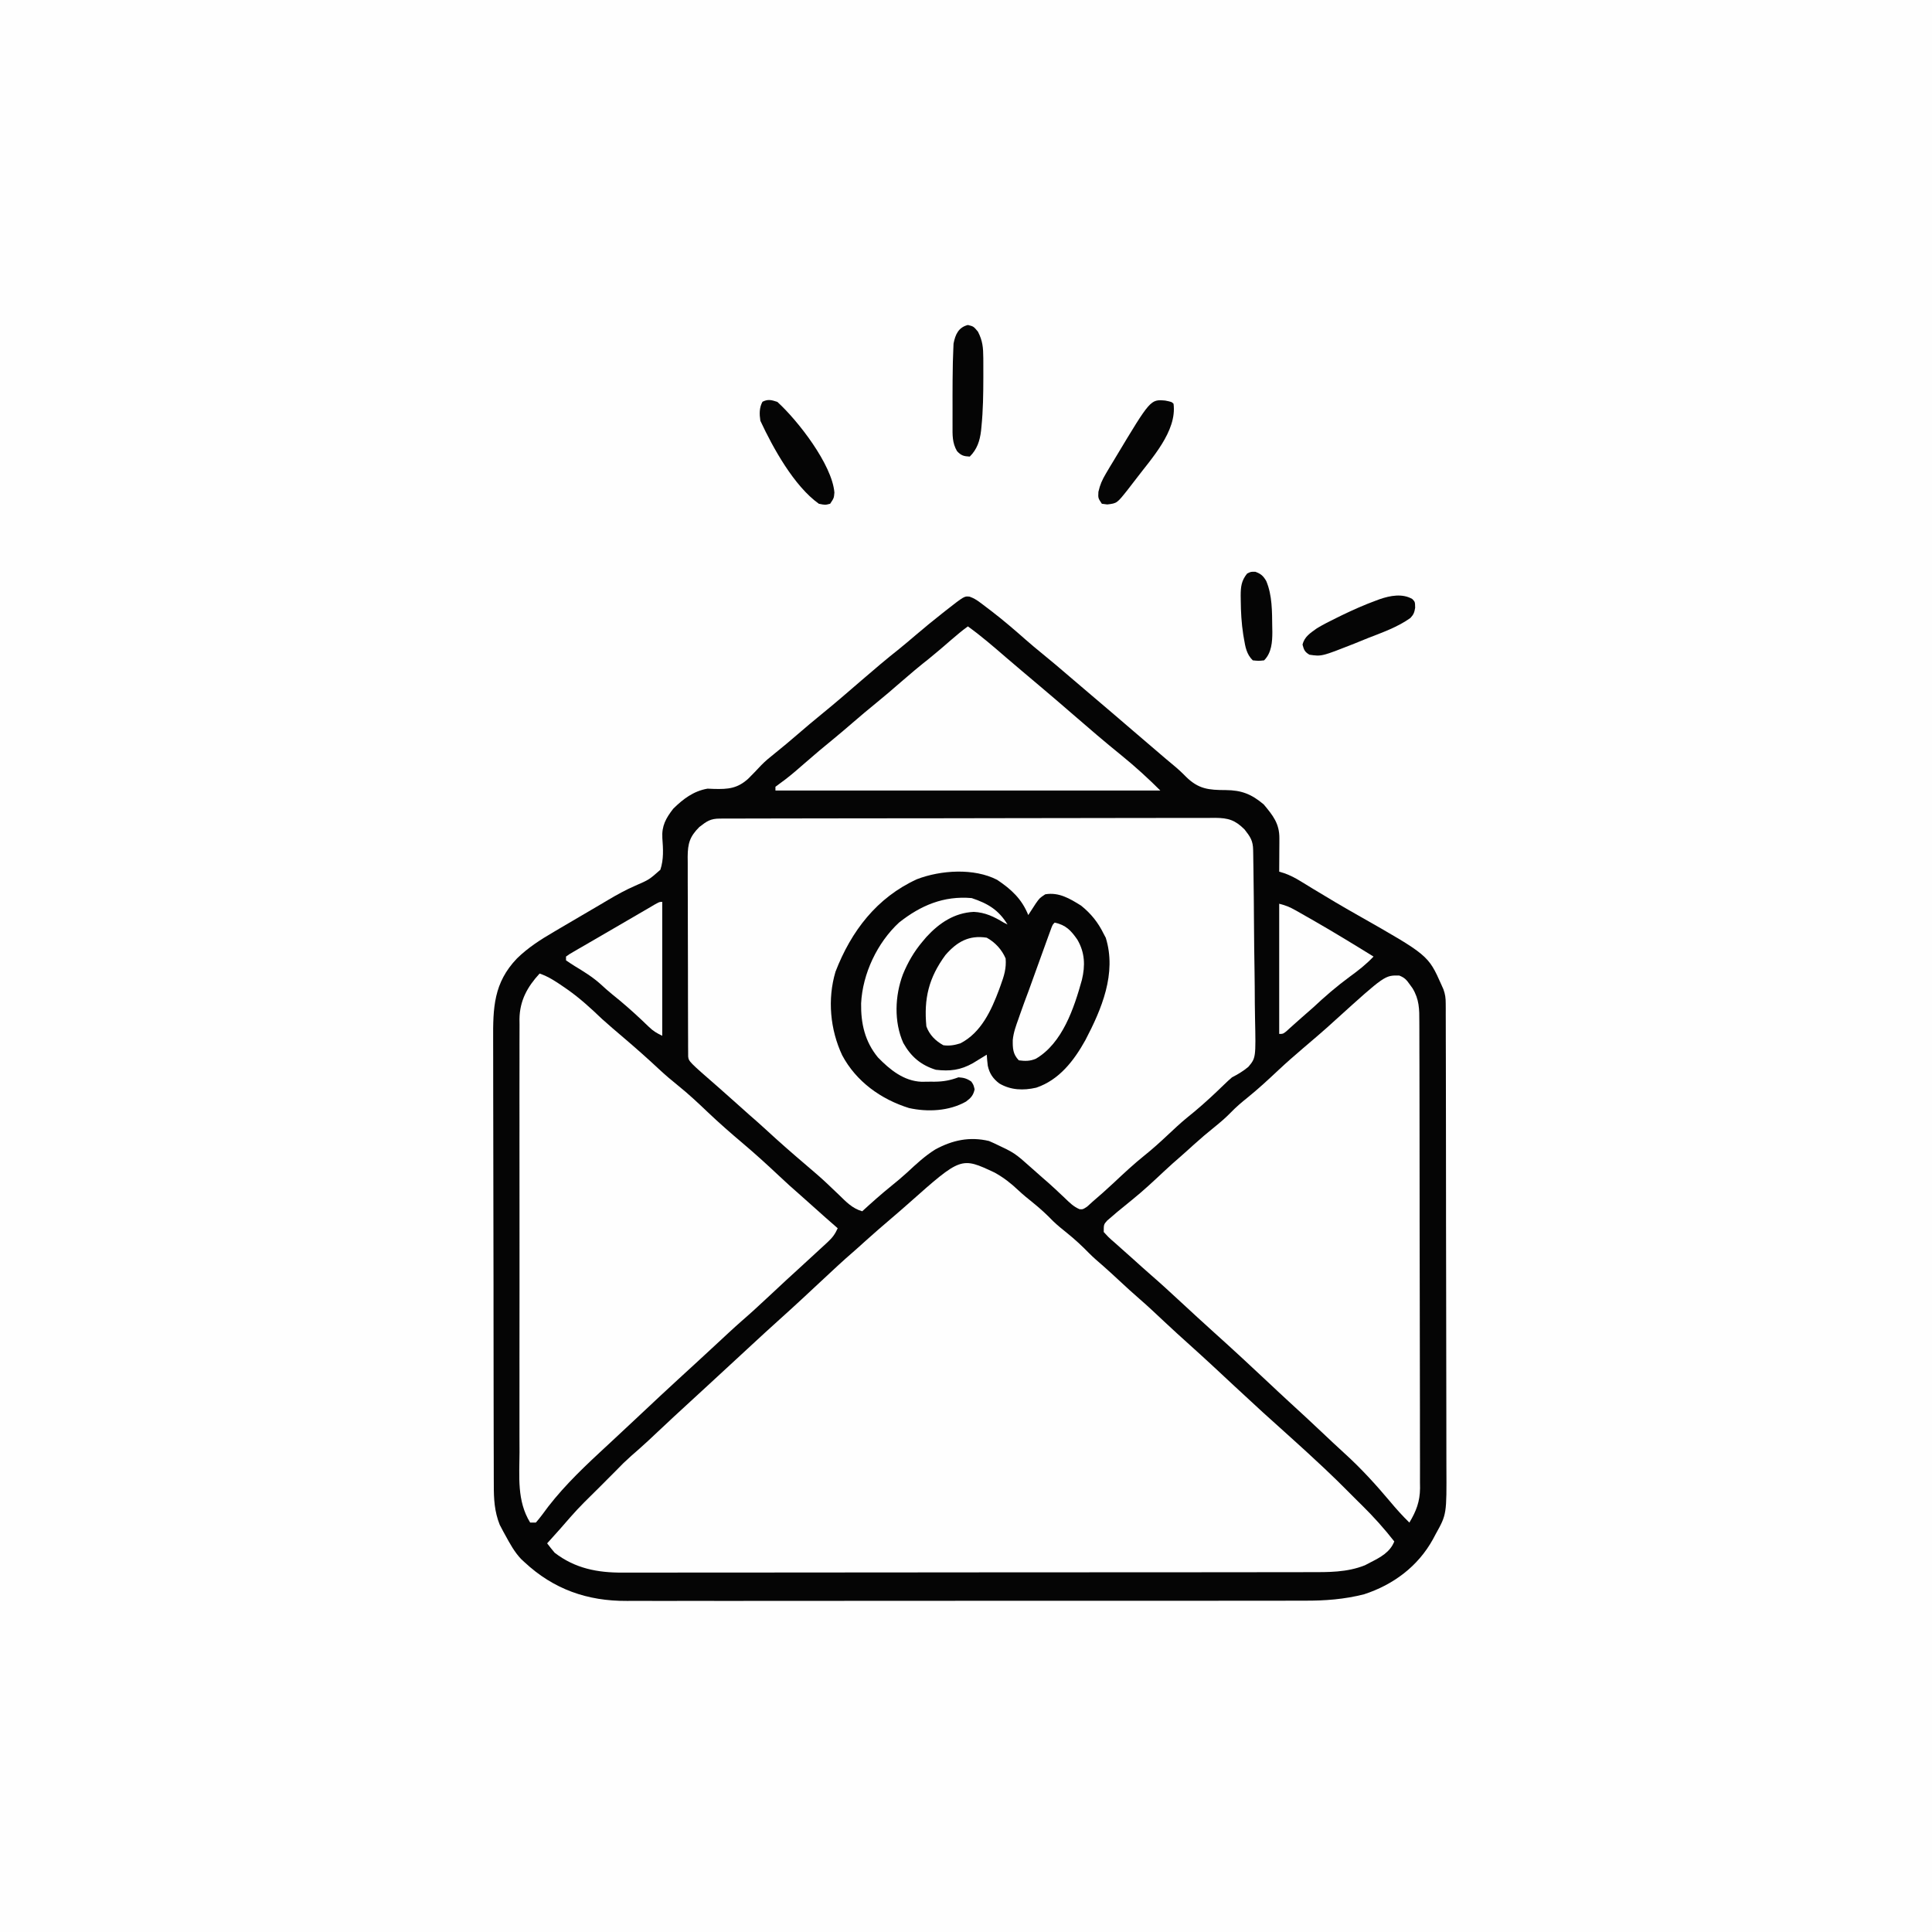
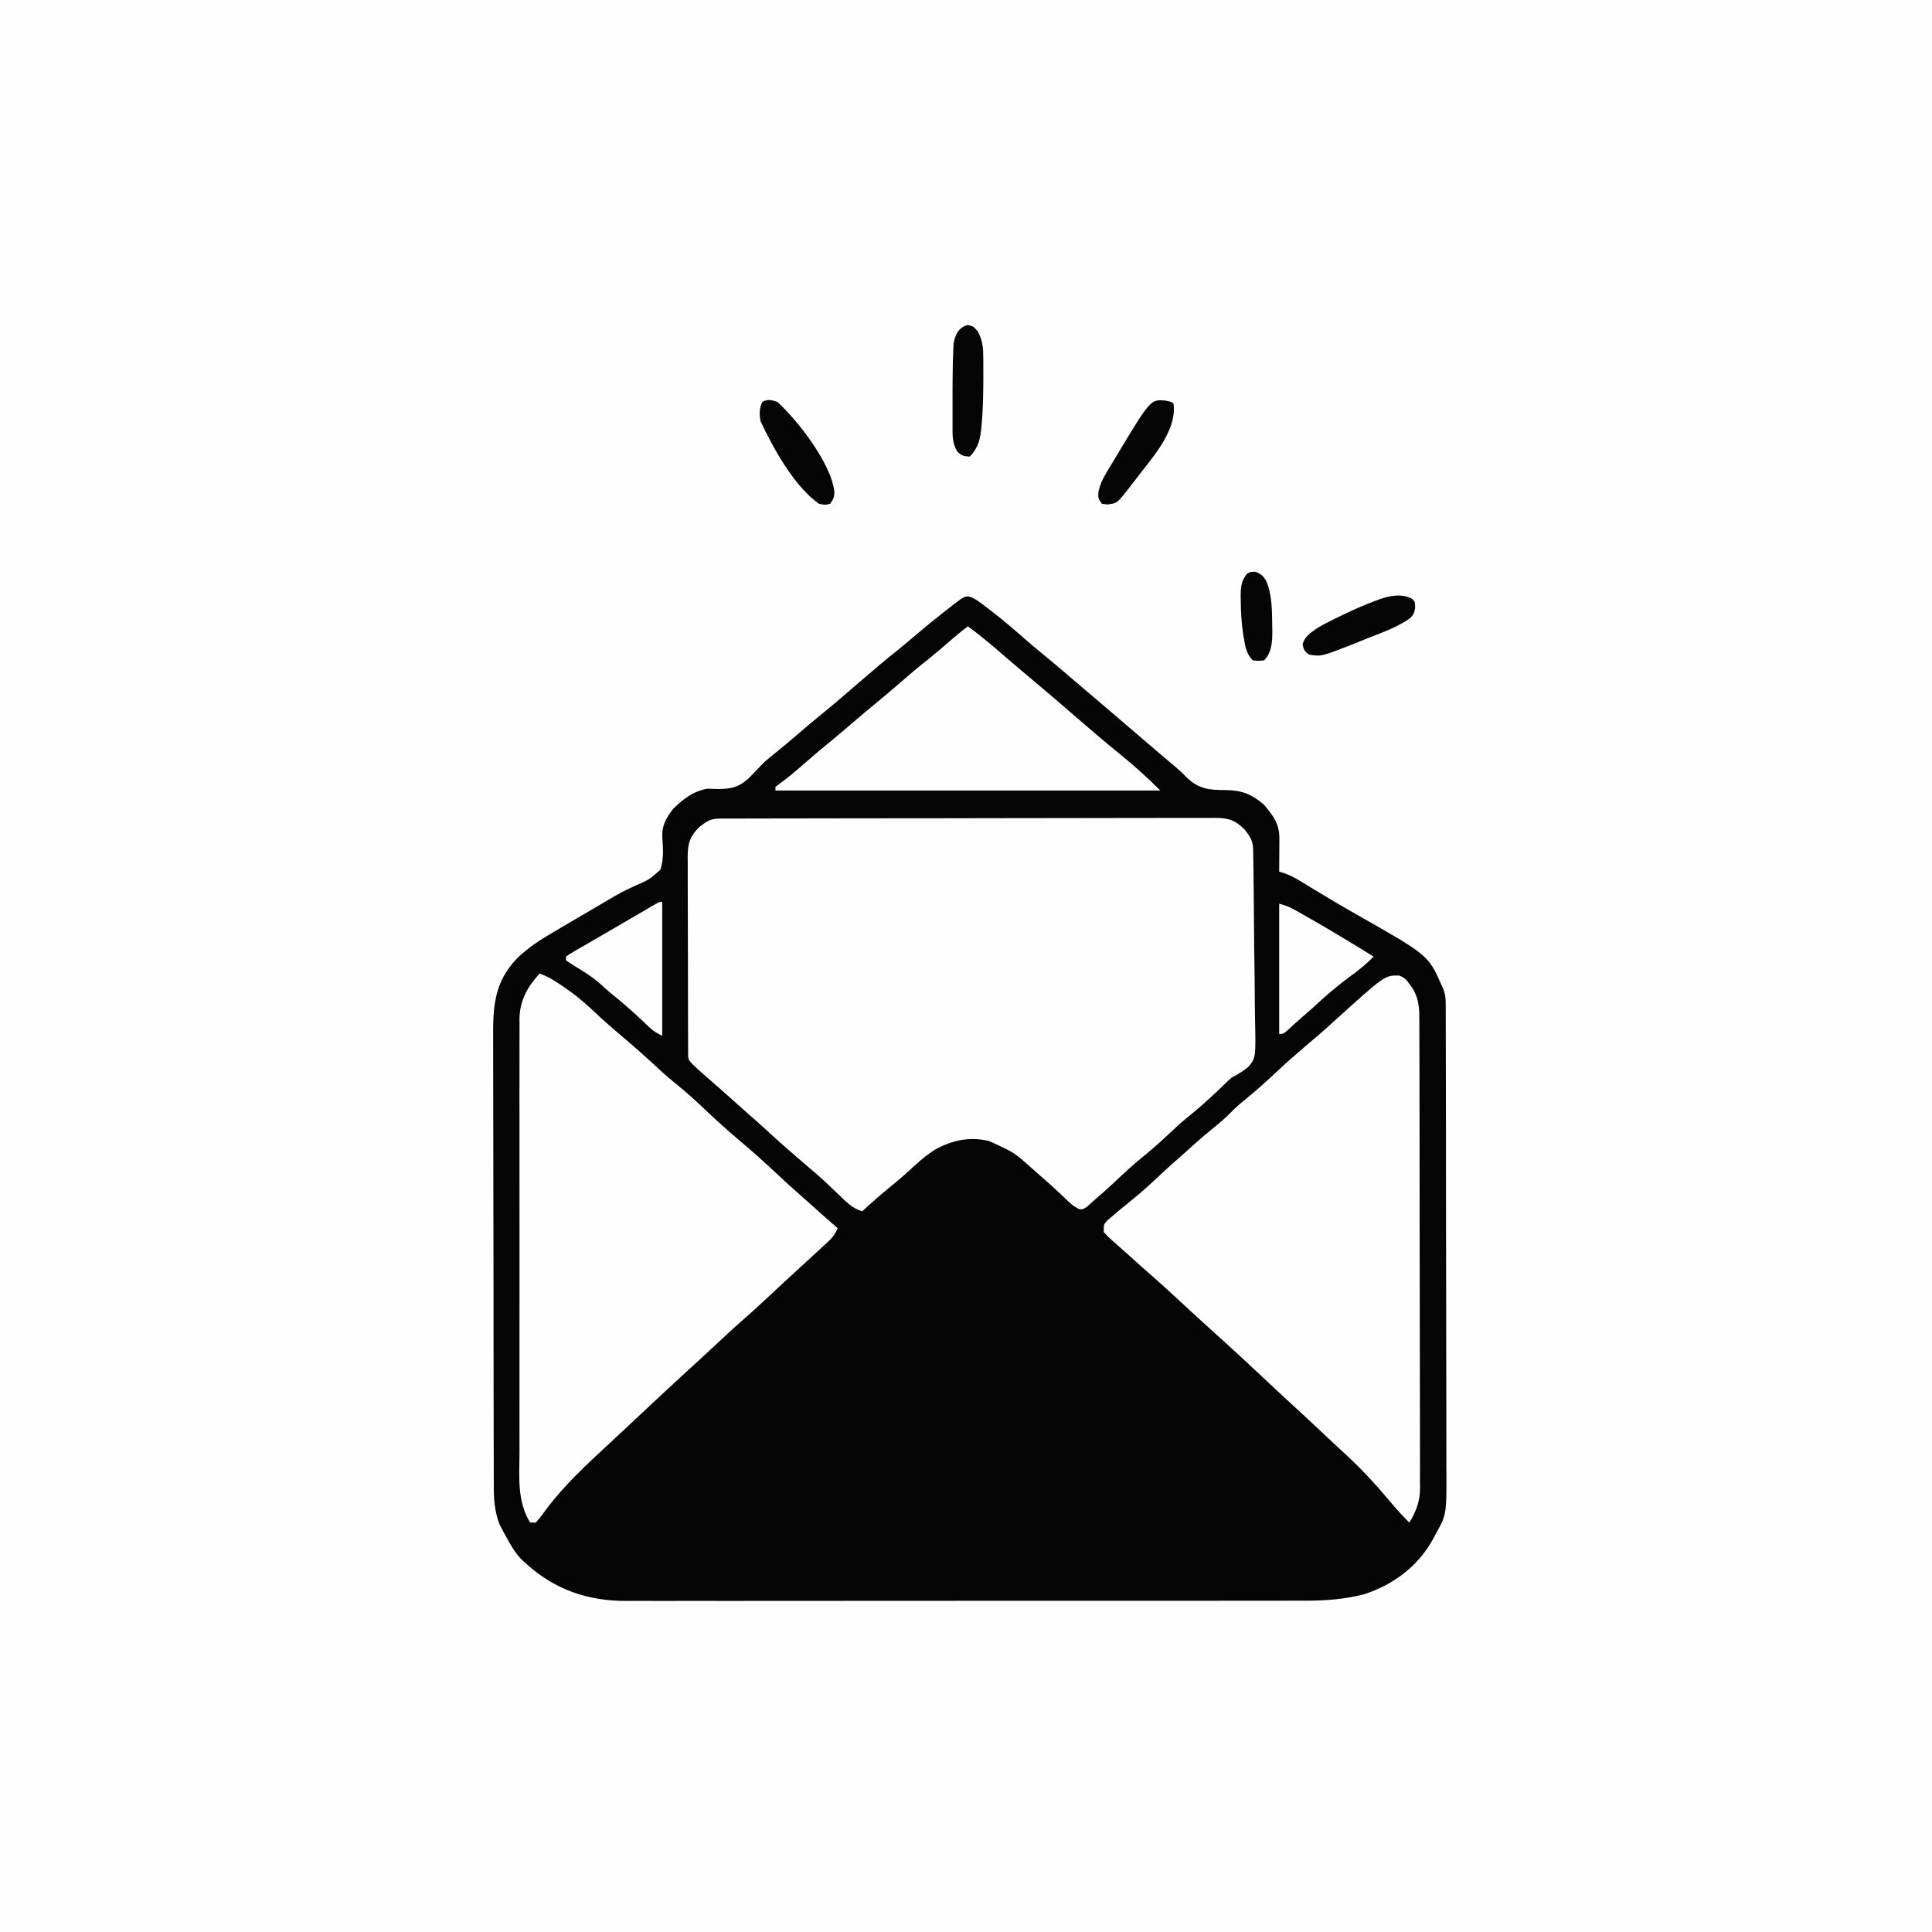
<svg xmlns="http://www.w3.org/2000/svg" version="1.1" width="1024" height="1024">
  <rect width="100%" height="100%" fill="#808080" stroke="none" />
  <path d="M0 0 C337.92 0 675.84 0 1024 0 C1024 337.92 1024 675.84 1024 1024 C686.08 1024 348.16 1024 0 1024 C0 686.08 0 348.16 0 0 Z " fill="#FEFEFE" transform="translate(0,0)" />
  <path d="M0 0 C2.115 0.773 3.597 1.662 5.396 3.009 C6.028 3.48 6.66 3.951 7.311 4.437 C8.318 5.207 8.318 5.207 9.345 5.993 C10.048 6.525 10.751 7.057 11.475 7.605 C17.729 12.398 23.671 17.511 29.58 22.719 C32.53 25.319 35.539 27.83 38.595 30.305 C43.37 34.175 48.043 38.152 52.701 42.161 C56.629 45.541 60.572 48.901 64.533 52.243 C71.992 58.542 79.397 64.903 86.803 71.263 C92 75.726 97.2 80.185 102.416 84.626 C103.237 85.326 103.237 85.326 104.076 86.04 C105.167 86.962 106.263 87.878 107.365 88.788 C109.921 90.902 112.279 92.999 114.587 95.395 C121.328 102.041 126.695 102.466 135.744 102.504 C144.151 102.569 149.419 104.691 155.845 110.118 C160.716 115.962 164.174 120.195 164.13 128.067 C164.127 129.095 164.124 130.123 164.121 131.182 C164.112 132.254 164.104 133.326 164.095 134.43 C164.091 135.514 164.086 136.597 164.082 137.714 C164.07 140.39 164.053 143.066 164.033 145.743 C164.913 146.01 165.793 146.277 166.7 146.552 C169.895 147.694 172.466 149.028 175.349 150.798 C176.85 151.711 176.85 151.711 178.382 152.642 C179.442 153.294 180.503 153.946 181.595 154.618 C189.636 159.509 197.707 164.311 205.908 168.93 C243.035 190.027 243.035 190.027 250.033 205.743 C250.377 206.511 250.721 207.28 251.075 208.072 C252.047 210.783 252.286 212.723 252.293 215.585 C252.303 217.015 252.303 217.015 252.314 218.473 C252.312 219.512 252.309 220.551 252.307 221.621 C252.312 222.731 252.317 223.841 252.323 224.984 C252.338 228.711 252.338 232.438 252.339 236.165 C252.347 238.834 252.355 241.503 252.364 244.173 C252.387 251.431 252.395 258.69 252.4 265.948 C252.403 270.485 252.41 275.021 252.417 279.557 C252.437 292.126 252.453 304.695 252.456 317.264 C252.456 318.069 252.456 318.873 252.457 319.701 C252.457 321.332 252.457 322.962 252.458 324.592 C252.458 325.401 252.458 326.21 252.458 327.044 C252.459 328.259 252.459 328.259 252.459 329.499 C252.462 342.614 252.489 355.729 252.527 368.843 C252.565 382.321 252.584 395.799 252.584 409.277 C252.585 416.839 252.593 424.401 252.622 431.963 C252.647 438.405 252.654 444.847 252.639 451.289 C252.632 454.572 252.636 457.854 252.656 461.137 C252.801 486.377 252.801 486.377 247.033 496.743 C246.536 497.676 246.038 498.61 245.526 499.572 C237.624 513.911 224.565 523.686 209.033 528.743 C198.496 531.425 188.372 532.177 177.524 532.131 C175.913 532.135 174.302 532.14 172.691 532.147 C168.307 532.161 163.924 532.157 159.54 532.15 C154.795 532.145 150.051 532.158 145.307 532.168 C136.029 532.185 126.752 532.186 117.474 532.181 C109.93 532.177 102.387 532.178 94.843 532.183 C93.229 532.184 93.229 532.184 91.582 532.186 C89.396 532.187 87.209 532.189 85.023 532.19 C64.549 532.204 44.076 532.198 23.602 532.187 C4.893 532.177 -13.817 532.19 -32.526 532.214 C-51.765 532.238 -71.004 532.248 -90.243 532.241 C-101.033 532.238 -111.823 532.24 -122.613 532.258 C-131.797 532.272 -140.98 532.273 -150.164 532.255 C-154.844 532.247 -159.524 532.245 -164.205 532.26 C-168.498 532.274 -172.791 532.269 -177.084 532.25 C-178.628 532.246 -180.173 532.249 -181.717 532.259 C-202.586 532.391 -220.519 526.127 -235.967 511.743 C-236.824 510.95 -236.824 510.95 -237.698 510.141 C-241.309 506.365 -243.727 501.86 -246.217 497.305 C-246.73 496.374 -246.73 496.374 -247.253 495.424 C-247.738 494.501 -247.738 494.501 -248.233 493.559 C-248.519 493.017 -248.806 492.475 -249.101 491.917 C-251.926 484.826 -252.259 478.189 -252.241 470.649 C-252.247 469.553 -252.252 468.456 -252.257 467.326 C-252.272 463.661 -252.273 459.996 -252.274 456.332 C-252.281 453.7 -252.29 451.068 -252.299 448.436 C-252.322 441.293 -252.33 434.151 -252.335 427.008 C-252.338 422.543 -252.345 418.079 -252.352 413.614 C-252.371 401.239 -252.388 388.863 -252.391 376.488 C-252.391 375.697 -252.391 374.906 -252.391 374.091 C-252.392 372.488 -252.392 370.884 -252.392 369.281 C-252.392 368.485 -252.393 367.689 -252.393 366.869 C-252.393 365.674 -252.393 365.674 -252.393 364.455 C-252.397 351.546 -252.424 338.638 -252.461 325.73 C-252.499 312.459 -252.519 299.188 -252.519 285.916 C-252.52 278.473 -252.528 271.029 -252.557 263.585 C-252.582 257.246 -252.589 250.908 -252.574 244.569 C-252.567 241.339 -252.57 238.11 -252.59 234.88 C-252.689 217.879 -252.336 204.654 -239.967 191.743 C-234.069 185.989 -227.561 181.82 -220.467 177.68 C-219.377 177.036 -218.287 176.391 -217.164 175.726 C-213.771 173.723 -210.37 171.731 -206.967 169.743 C-204.866 168.51 -202.764 167.277 -200.663 166.044 C-199.653 165.454 -198.643 164.864 -197.602 164.257 C-195.603 163.085 -193.608 161.905 -191.619 160.715 C-186.925 157.93 -182.285 155.374 -177.276 153.196 C-169.903 149.987 -169.903 149.987 -163.967 144.743 C-162.128 139.212 -162.483 133.685 -162.909 127.95 C-163.301 121.446 -161.016 117.377 -157.108 112.352 C-151.856 107.187 -146.38 103.03 -138.967 101.743 C-137.846 101.789 -136.724 101.836 -135.569 101.884 C-128.046 102.09 -123.12 101.665 -117.402 96.482 C-115.067 94.158 -112.789 91.787 -110.543 89.376 C-108.345 87.098 -105.946 85.145 -103.467 83.18 C-99.226 79.781 -95.081 76.293 -90.967 72.743 C-86.843 69.188 -82.695 65.675 -78.467 62.243 C-71.233 56.364 -64.196 50.256 -57.14 44.165 C-50.681 38.592 -44.207 33.077 -37.51 27.79 C-34.531 25.392 -31.624 22.914 -28.717 20.43 C-24.06 16.462 -19.336 12.592 -14.53 8.805 C-13.963 8.357 -13.396 7.909 -12.812 7.447 C-2.824 -0.369 -2.824 -0.369 0 0 Z " fill="#050505" transform="translate(513.967,316.257)" />
-   <path d="M0 0 C4.723 2.619 8.623 5.647 12.527 9.359 C15.064 11.736 17.724 13.891 20.438 16.062 C24.181 19.096 27.604 22.226 30.941 25.691 C33.261 27.933 35.735 29.919 38.25 31.938 C42.414 35.288 46.214 38.789 49.938 42.617 C52.342 45.032 54.898 47.232 57.48 49.453 C60.475 52.082 63.392 54.789 66.312 57.5 C69.732 60.672 73.151 63.833 76.688 66.875 C81.304 70.866 85.725 75.067 90.177 79.239 C94.531 83.316 98.93 87.335 103.375 91.312 C111.424 98.536 119.334 105.91 127.234 113.296 C137.078 122.494 147.032 131.572 157.094 140.531 C162.461 145.326 167.745 150.208 173 155.125 C173.665 155.746 174.331 156.368 175.016 157.008 C179.367 161.091 183.616 165.26 187.812 169.5 C188.617 170.304 189.421 171.109 190.25 171.938 C191.096 172.783 191.941 173.629 192.812 174.5 C193.42 175.096 194.027 175.691 194.652 176.305 C200.794 182.364 206.499 188.699 211.812 195.5 C209.552 201.254 204.415 203.927 199.125 206.625 C197.696 207.371 197.696 207.371 196.238 208.133 C186.681 211.947 176.871 211.79 166.733 211.767 C165.108 211.771 163.482 211.776 161.857 211.781 C157.411 211.793 152.964 211.793 148.518 211.791 C143.715 211.79 138.912 211.801 134.109 211.811 C124.706 211.827 115.304 211.833 105.902 211.834 C98.259 211.835 90.615 211.839 82.971 211.846 C61.288 211.863 39.605 211.872 17.922 211.871 C16.17 211.871 16.17 211.871 14.382 211.871 C13.213 211.871 12.043 211.87 10.838 211.87 C-8.119 211.87 -27.077 211.889 -46.034 211.917 C-65.512 211.946 -84.989 211.959 -104.466 211.958 C-115.397 211.957 -126.327 211.963 -137.257 211.984 C-146.562 212.002 -155.867 212.007 -165.172 211.993 C-169.916 211.987 -174.661 211.986 -179.406 212.004 C-183.755 212.019 -188.103 212.017 -192.452 211.999 C-194.02 211.996 -195.588 212 -197.155 212.011 C-210.461 212.099 -222.401 209.804 -233.188 201.5 C-234.568 199.872 -235.913 198.212 -237.188 196.5 C-236.619 195.871 -236.051 195.242 -235.465 194.594 C-231.914 190.658 -228.371 186.726 -224.938 182.688 C-220.147 177.177 -214.88 172.114 -209.689 166.985 C-206.778 164.105 -203.884 161.208 -201.012 158.289 C-199.954 157.218 -199.954 157.218 -198.875 156.125 C-198.178 155.416 -197.48 154.707 -196.762 153.977 C-194.015 151.334 -191.164 148.846 -188.286 146.347 C-184.93 143.393 -181.686 140.322 -178.438 137.25 C-172.699 131.848 -166.928 126.487 -161.109 121.172 C-157.981 118.311 -154.864 115.439 -151.75 112.562 C-151.21 112.063 -150.669 111.564 -150.113 111.05 C-149.018 110.039 -147.923 109.027 -146.829 108.016 C-143.577 105.012 -140.323 102.009 -137.069 99.007 C-134.322 96.471 -131.576 93.934 -128.832 91.395 C-123.976 86.901 -119.114 82.417 -114.188 78 C-106.139 70.781 -98.227 63.413 -90.335 56.023 C-85.304 51.312 -80.276 46.615 -75.051 42.117 C-72.858 40.214 -70.712 38.264 -68.562 36.312 C-64.013 32.208 -59.386 28.205 -54.719 24.235 C-51.566 21.55 -48.437 18.844 -45.344 16.09 C-17.785 -8.369 -17.785 -8.369 0 0 Z " fill="#FEFEFE" transform="translate(527.188,621.5)" />
  <path d="M0 0 C0.958 -0.004 1.916 -0.009 2.904 -0.014 C4.494 -0.013 4.494 -0.013 6.116 -0.013 C7.237 -0.017 8.357 -0.02 9.511 -0.024 C13.292 -0.035 17.072 -0.039 20.852 -0.043 C23.552 -0.049 26.252 -0.056 28.952 -0.063 C37.072 -0.082 45.193 -0.093 53.314 -0.101 C57.137 -0.106 60.959 -0.111 64.782 -0.116 C77.487 -0.133 90.191 -0.148 102.896 -0.155 C106.194 -0.157 109.492 -0.159 112.79 -0.161 C114.019 -0.162 114.019 -0.162 115.274 -0.162 C128.555 -0.171 141.836 -0.196 155.118 -0.229 C168.748 -0.262 182.378 -0.28 196.009 -0.283 C203.664 -0.285 211.319 -0.294 218.974 -0.319 C225.493 -0.341 232.012 -0.349 238.531 -0.339 C241.857 -0.335 245.183 -0.339 248.509 -0.356 C252.116 -0.374 255.721 -0.367 259.328 -0.354 C260.379 -0.364 261.43 -0.375 262.513 -0.387 C269.544 -0.324 273.07 0.753 278.12 5.767 C281.214 9.72 282.591 11.743 282.67 16.718 C282.687 17.684 282.705 18.65 282.722 19.645 C282.736 20.708 282.75 21.771 282.764 22.867 C282.791 24.543 282.791 24.543 282.818 26.252 C282.972 36.57 283.061 46.888 283.128 57.206 C283.178 64.828 283.264 72.448 283.397 80.069 C283.498 86.081 283.538 92.092 283.558 98.105 C283.576 100.657 283.613 103.209 283.669 105.761 C284.113 126.833 284.113 126.833 280.099 131.616 C277.316 133.909 274.673 135.495 271.476 137.134 C270.039 138.369 268.634 139.644 267.288 140.978 C266.659 141.579 266.029 142.181 265.38 142.801 C264.751 143.406 264.123 144.011 263.476 144.634 C258.238 149.615 252.908 154.326 247.249 158.83 C243.867 161.64 240.676 164.62 237.476 167.634 C233.417 171.456 229.333 175.149 224.976 178.634 C219.292 183.185 214.025 188.13 208.718 193.107 C205.05 196.545 201.298 199.87 197.476 203.134 C196.568 203.959 195.661 204.784 194.726 205.634 C192.476 207.134 192.476 207.134 190.695 207.048 C187.454 205.713 185.214 203.405 182.726 201.009 C181.646 199.994 180.565 198.98 179.484 197.966 C178.703 197.229 178.703 197.229 177.907 196.477 C175.569 194.283 173.16 192.178 170.73 190.087 C168.864 188.471 167.026 186.832 165.191 185.181 C156.248 177.2 156.248 177.2 145.476 172.134 C144.548 171.722 143.62 171.309 142.663 170.884 C132.379 168.464 123.331 170.41 114.175 175.384 C108.672 178.825 104.036 183.144 99.3 187.556 C96.576 190.042 93.783 192.382 90.913 194.697 C85.593 198.99 80.512 203.513 75.476 208.134 C70.194 206.629 66.998 203.169 63.163 199.447 C61.815 198.163 60.466 196.881 59.117 195.599 C58.479 194.99 57.842 194.382 57.185 193.755 C53.566 190.323 49.78 187.094 45.982 183.864 C38.58 177.565 31.284 171.19 24.148 164.591 C21.296 161.969 18.395 159.414 15.468 156.876 C13.116 154.819 10.796 152.728 8.476 150.634 C5.495 147.944 2.503 145.271 -0.524 142.634 C-16.445 128.76 -16.445 128.76 -16.781 126.093 C-16.785 125.247 -16.788 124.402 -16.792 123.53 C-16.8 122.56 -16.809 121.59 -16.817 120.591 C-16.816 119.522 -16.816 118.454 -16.815 117.354 C-16.821 116.232 -16.828 115.11 -16.835 113.954 C-16.854 110.227 -16.858 106.501 -16.86 102.775 C-16.866 100.191 -16.873 97.608 -16.88 95.024 C-16.892 89.6 -16.896 84.176 -16.895 78.752 C-16.894 72.489 -16.915 66.226 -16.946 59.963 C-16.976 53.935 -16.983 47.907 -16.981 41.879 C-16.984 39.316 -16.993 36.753 -17.008 34.19 C-17.028 30.604 -17.022 27.018 -17.01 23.432 C-17.021 22.372 -17.032 21.312 -17.044 20.22 C-16.983 13.13 -15.946 9.581 -10.891 4.49 C-6.95 1.405 -4.963 0.011 0 0 Z " fill="#FEFEFE" transform="translate(381.524,433.866)" />
  <path d="M0 0 C4.702 1.604 8.506 4.14 12.562 6.938 C13.266 7.422 13.97 7.906 14.695 8.405 C21.34 13.075 27.151 18.39 33 24 C36.654 27.294 40.395 30.488 44.145 33.672 C50.67 39.222 57.066 44.864 63.322 50.716 C66.554 53.721 69.859 56.56 73.312 59.312 C78.866 63.767 84.014 68.604 89.167 73.509 C95.237 79.279 101.524 84.766 107.919 90.171 C114.386 95.647 120.634 101.32 126.804 107.128 C130.511 110.617 134.255 114.041 138.113 117.363 C140.437 119.379 142.717 121.438 145 123.5 C149.296 127.377 153.632 131.205 158 135 C156.649 138.049 155.174 140.031 152.727 142.285 C152.073 142.892 151.419 143.5 150.746 144.125 C150.046 144.765 149.346 145.404 148.625 146.062 C147.541 147.065 147.541 147.065 146.436 148.088 C144.296 150.064 142.149 152.033 140 154 C138.933 154.979 137.867 155.958 136.801 156.938 C134.894 158.686 132.985 160.432 131.074 162.176 C127.438 165.504 123.847 168.88 120.25 172.25 C115.918 176.306 111.562 180.309 107.066 184.184 C102.532 188.169 98.136 192.311 93.71 196.415 C90.956 198.968 88.197 201.515 85.438 204.062 C84.897 204.562 84.356 205.061 83.799 205.576 C80.272 208.832 76.732 212.075 73.188 215.312 C67.098 220.882 61.085 226.53 55.07 232.18 C51.853 235.202 48.628 238.216 45.399 241.226 C43.552 242.947 41.708 244.671 39.863 246.395 C37.138 248.941 34.405 251.478 31.668 254.012 C20.591 264.301 10.075 274.644 1.258 286.989 C0.24 288.378 -0.873 289.697 -2 291 C-2.99 291 -3.98 291 -5 291 C-12.069 279.555 -10.704 266.599 -10.647 253.654 C-10.654 251.077 -10.663 248.501 -10.674 245.924 C-10.696 239.674 -10.691 233.424 -10.676 227.173 C-10.665 222.091 -10.664 217.009 -10.669 211.927 C-10.67 211.202 -10.671 210.476 -10.671 209.729 C-10.673 208.255 -10.675 206.781 -10.676 205.307 C-10.69 191.512 -10.674 177.718 -10.647 163.923 C-10.625 152.102 -10.629 140.282 -10.652 128.461 C-10.679 114.71 -10.689 100.959 -10.674 87.209 C-10.672 85.741 -10.671 84.273 -10.669 82.805 C-10.668 82.083 -10.668 81.361 -10.667 80.617 C-10.662 75.544 -10.67 70.471 -10.681 65.397 C-10.697 58.563 -10.686 51.729 -10.657 44.895 C-10.65 42.39 -10.652 39.885 -10.663 37.38 C-10.677 33.955 -10.66 30.531 -10.635 27.106 C-10.646 26.12 -10.657 25.134 -10.669 24.118 C-10.532 14.364 -6.515 7.074 0 0 Z " fill="#FEFEFE" transform="translate(286,516)" />
  <path d="M0 0 C2.822 1.121 3.815 2.217 5.547 4.688 C6.28 5.701 6.28 5.701 7.027 6.734 C10.625 12.684 10.65 17.762 10.634 24.57 C10.639 25.653 10.644 26.737 10.649 27.853 C10.664 31.49 10.665 35.127 10.666 38.764 C10.673 41.37 10.682 43.975 10.691 46.58 C10.714 53.663 10.722 60.745 10.727 67.828 C10.73 72.253 10.737 76.678 10.744 81.103 C10.763 93.361 10.78 105.619 10.783 117.876 C10.783 118.661 10.783 119.445 10.783 120.253 C10.784 121.842 10.784 123.432 10.784 125.022 C10.785 125.811 10.785 126.6 10.785 127.413 C10.785 128.598 10.785 128.598 10.785 129.807 C10.789 142.604 10.816 155.4 10.853 168.197 C10.892 181.344 10.911 194.49 10.911 207.637 C10.912 215.015 10.92 222.393 10.949 229.771 C10.976 236.712 10.978 243.654 10.962 250.595 C10.96 253.14 10.966 255.686 10.982 258.231 C11.003 261.711 10.992 265.19 10.974 268.67 C10.994 270.174 10.994 270.174 11.014 271.708 C10.93 278.834 9.007 283.843 5.359 289.938 C1.709 286.386 -1.635 282.668 -4.891 278.75 C-12.483 269.725 -20.241 261.211 -28.98 253.277 C-33.106 249.531 -37.153 245.703 -41.203 241.875 C-46.944 236.458 -52.724 231.093 -58.555 225.773 C-62.259 222.381 -65.917 218.939 -69.578 215.5 C-79.01 206.641 -88.491 197.843 -98.125 189.203 C-104.133 183.792 -110.08 178.312 -116.012 172.816 C-121.189 168.021 -126.37 163.247 -131.703 158.625 C-134.779 155.946 -137.812 153.219 -140.832 150.477 C-142.931 148.579 -145.043 146.703 -147.168 144.836 C-148.368 143.766 -149.567 142.696 -150.766 141.625 C-151.347 141.121 -151.928 140.618 -152.526 140.099 C-154.148 138.637 -154.148 138.637 -156.641 135.938 C-156.641 131.938 -156.641 131.938 -154.84 129.895 C-153.597 128.833 -153.597 128.833 -152.328 127.75 C-151.409 126.957 -150.49 126.164 -149.543 125.348 C-146.843 123.105 -144.122 120.891 -141.391 118.688 C-135.631 114.031 -130.261 109.009 -124.863 103.945 C-121.819 101.092 -118.711 98.326 -115.551 95.602 C-113.279 93.622 -111.056 91.592 -108.828 89.562 C-105.289 86.361 -101.67 83.306 -97.953 80.312 C-94.855 77.808 -91.908 75.304 -89.141 72.438 C-86.451 69.652 -83.601 67.233 -80.578 64.812 C-74.743 60.118 -69.309 55.053 -63.848 49.934 C-59.7 46.047 -55.432 42.321 -51.11 38.63 C-49.328 37.108 -47.547 35.585 -45.766 34.062 C-45.155 33.541 -44.544 33.02 -43.914 32.482 C-40.434 29.504 -37.014 26.475 -33.641 23.375 C-7.61 -0.18 -7.61 -0.18 0 0 Z " fill="#FEFEFE" transform="translate(741.641,517.062)" />
-   <path d="M0 0 C7.559 5.055 13.107 10.167 16.512 18.68 C17.848 16.675 19.161 14.654 20.449 12.617 C22.512 9.68 22.512 9.68 25.512 7.68 C32.717 6.453 38.515 9.929 44.512 13.68 C49.814 17.933 53.53 22.601 56.512 28.68 C56.869 29.354 57.226 30.028 57.594 30.723 C63.458 49.613 55.384 68.54 46.781 84.988 C40.736 95.848 32.922 106.066 20.746 110.172 C13.902 111.727 7.298 111.53 1.168 107.938 C-2.171 105.401 -4.076 102.63 -4.945 98.516 C-5.202 96.579 -5.354 94.629 -5.488 92.68 C-6.152 93.09 -6.816 93.5 -7.5 93.922 C-8.383 94.461 -9.266 95 -10.176 95.555 C-11.046 96.088 -11.916 96.622 -12.812 97.172 C-19.391 100.879 -24.997 101.575 -32.488 100.68 C-40.514 98.165 -45.677 93.687 -49.738 86.453 C-54.729 75.259 -54.181 61.449 -49.926 50.117 C-47.292 43.683 -43.986 37.982 -39.488 32.68 C-38.487 31.494 -38.487 31.494 -37.465 30.285 C-30.659 22.877 -22.641 17.494 -12.363 16.992 C-6.249 17.298 -1.651 19.543 3.512 22.68 C4.172 23.01 4.832 23.34 5.512 23.68 C0.758 15.893 -4.943 12.528 -13.488 9.68 C-28.255 8.4 -40.438 13.513 -51.965 22.641 C-63.523 33.325 -71.31 49.786 -72.078 65.484 C-72.241 76.149 -70.095 85.691 -63.176 94.117 C-56.842 100.629 -49.485 106.651 -40.078 107.043 C-38.527 107.042 -36.976 107.025 -35.426 106.992 C-34.649 106.995 -33.872 106.999 -33.072 107.002 C-28.468 106.959 -24.846 106.298 -20.488 104.68 C-17.616 104.88 -16.039 105.3 -13.676 106.93 C-12.488 108.68 -12.488 108.68 -11.926 111.055 C-12.605 114.224 -13.889 115.631 -16.477 117.543 C-25.438 122.606 -36.853 123.167 -46.73 120.953 C-61.604 116.298 -74.686 106.926 -82.113 92.992 C-88.501 79.37 -90.003 63.274 -85.656 48.703 C-77.342 27.181 -63.772 9.425 -42.488 -0.32 C-29.883 -5.156 -12.239 -6.325 0 0 Z " fill="#050505" transform="translate(528.488,466.32)" />
  <path d="M0 0 C7.076 5.095 13.606 10.749 20.196 16.446 C22.97 18.836 25.765 21.2 28.562 23.562 C29.096 24.013 29.629 24.464 30.179 24.929 C32.843 27.18 35.509 29.429 38.176 31.676 C43.987 36.576 49.762 41.514 55.5 46.5 C64.107 53.977 72.759 61.392 81.625 68.562 C88.744 74.357 95.51 80.51 102 87 C34.68 87 -32.64 87 -102 87 C-102 86.34 -102 85.68 -102 85 C-100.256 83.683 -98.505 82.375 -96.734 81.094 C-93.257 78.431 -89.981 75.572 -86.688 72.688 C-81.471 68.126 -76.194 63.67 -70.809 59.309 C-67.497 56.587 -64.247 53.799 -61 51 C-56.898 47.464 -52.772 43.971 -48.562 40.562 C-44.104 36.946 -39.762 33.211 -35.438 29.438 C-30.585 25.204 -25.676 21.091 -20.613 17.109 C-16.603 13.873 -12.714 10.498 -8.82 7.123 C-5.949 4.64 -3.081 2.223 0 0 Z " fill="#FEFEFE" transform="translate(513,332)" />
  <path d="M0 0 C0 23.43 0 46.86 0 71 C-3.128 69.436 -4.692 68.562 -7.066 66.277 C-7.629 65.743 -8.191 65.209 -8.771 64.659 C-9.362 64.091 -9.953 63.523 -10.562 62.938 C-15.736 58.045 -21 53.42 -26.566 48.977 C-28.73 47.22 -30.769 45.392 -32.812 43.5 C-36.978 39.772 -41.661 36.907 -46.429 34.02 C-47.984 33.062 -49.497 32.037 -51 31 C-51 30.34 -51 29.68 -51 29 C-49.361 27.802 -49.361 27.802 -47.031 26.453 C-46.161 25.944 -45.291 25.436 -44.394 24.911 C-43.439 24.363 -42.484 23.815 -41.5 23.25 C-40.526 22.683 -39.553 22.116 -38.55 21.532 C-36.462 20.317 -34.373 19.106 -32.283 17.898 C-27.854 15.337 -23.434 12.759 -19.016 10.181 C-16.906 8.95 -14.795 7.722 -12.684 6.495 C-11.722 5.936 -10.76 5.377 -9.77 4.801 C-8.92 4.307 -8.07 3.814 -7.195 3.306 C-1.639 0 -1.639 0 0 0 Z " fill="#FEFEFE" transform="translate(351,478)" />
  <path d="M0 0 C3.459 0.865 5.577 1.732 8.613 3.449 C9.521 3.961 10.429 4.474 11.365 5.001 C12.338 5.558 13.31 6.114 14.312 6.688 C15.315 7.258 16.318 7.828 17.352 8.415 C28.371 14.717 39.201 21.329 50 28 C46.123 32.109 41.942 35.378 37.375 38.688 C30.498 43.753 24.227 49.15 18 55 C15.986 56.792 13.956 58.563 11.918 60.328 C10.534 61.534 9.163 62.755 7.801 63.984 C7.083 64.629 6.365 65.273 5.625 65.938 C4.978 66.524 4.331 67.111 3.664 67.715 C2 69 2 69 0 69 C0 46.23 0 23.46 0 0 Z " fill="#FEFEFE" transform="translate(678,479)" />
  <path d="M0 0 C4.449 2.455 8.012 6.322 10 11 C10.457 16.248 9.152 20.34 7.375 25.188 C7.104 25.936 6.834 26.684 6.555 27.455 C2.443 38.507 -3.009 50.397 -14 56 C-17.103 56.977 -19.761 57.433 -23 57 C-27.158 54.693 -30.379 51.506 -32 47 C-33.397 32.292 -30.761 21.257 -21.906 9.199 C-15.802 2.156 -9.383 -1.489 0 0 Z " fill="#FEFEFE" transform="translate(523,497)" />
  <path d="M0 0 C5.957 1.276 8.652 4.18 12 9 C16.02 15.835 16.261 22.762 14.429 30.373 C10.282 45.278 4.162 63.892 -10.012 72.176 C-13.17 73.485 -15.638 73.428 -19 73 C-22.154 69.745 -22.275 66.648 -22.212 62.238 C-21.838 58.29 -20.527 54.712 -19.188 51 C-18.926 50.245 -18.665 49.489 -18.396 48.711 C-16.896 44.4 -15.307 40.124 -13.695 35.854 C-12.679 33.144 -11.715 30.416 -10.75 27.688 C-8.608 21.679 -6.441 15.679 -4.25 9.688 C-3.944 8.845 -3.638 8.002 -3.323 7.134 C-3.036 6.351 -2.749 5.568 -2.453 4.762 C-2.197 4.06 -1.941 3.358 -1.677 2.635 C-1 1 -1 1 0 0 Z " fill="#FEFEFE" transform="translate(559,489)" />
  <path d="M0 0 C3 0.75 3 0.75 5.312 3.5 C7.832 8.353 8.134 12.004 8.168 17.473 C8.172 18.126 8.176 18.78 8.181 19.454 C8.19 21.574 8.19 23.693 8.188 25.812 C8.187 26.532 8.187 27.251 8.187 27.991 C8.172 36.641 8.061 45.262 7.188 53.875 C7.117 54.606 7.047 55.337 6.975 56.09 C6.331 61.468 4.872 65.878 1 69.75 C-2.174 69.587 -3.56 69.222 -5.75 66.875 C-8.361 62.435 -8.145 58.224 -8.133 53.234 C-8.134 52.386 -8.135 51.538 -8.136 50.665 C-8.136 48.862 -8.135 47.06 -8.13 45.258 C-8.125 42.552 -8.13 39.846 -8.137 37.141 C-8.14 32.009 -8.094 26.88 -8 21.75 C-7.987 21 -7.973 20.249 -7.96 19.476 C-7.912 17.426 -7.828 15.377 -7.742 13.328 C-7.697 12.193 -7.652 11.057 -7.605 9.888 C-6.671 5.043 -4.971 1.243 0 0 Z " fill="#050505" transform="translate(513,172.25)" />
-   <path d="M0 0 C1.438 1.5 1.438 1.5 1.5 4.625 C1.112 7.074 0.682 8.242 -1.035 10.055 C-7.84 14.906 -15.882 17.72 -23.618 20.738 C-26.05 21.691 -28.461 22.691 -30.875 23.688 C-48.072 30.467 -48.072 30.467 -54.562 29.5 C-57.054 27.973 -57.43 26.989 -58.188 24.188 C-57.191 19.903 -54.028 18.02 -50.562 15.5 C-47.193 13.477 -43.72 11.722 -40.188 10 C-39.223 9.526 -38.259 9.052 -37.265 8.563 C-31.357 5.713 -25.413 3.062 -19.25 0.812 C-18.6 0.569 -17.951 0.325 -17.282 0.074 C-11.743 -1.821 -5.229 -3.061 0 0 Z " fill="#050505" transform="translate(748.562,317.5)" />
+   <path d="M0 0 C1.438 1.5 1.438 1.5 1.5 4.625 C1.112 7.074 0.682 8.242 -1.035 10.055 C-7.84 14.906 -15.882 17.72 -23.618 20.738 C-26.05 21.691 -28.461 22.691 -30.875 23.688 C-48.072 30.467 -48.072 30.467 -54.562 29.5 C-57.054 27.973 -57.43 26.989 -58.188 24.188 C-57.191 19.903 -54.028 18.02 -50.562 15.5 C-47.193 13.477 -43.72 11.722 -40.188 10 C-31.357 5.713 -25.413 3.062 -19.25 0.812 C-18.6 0.569 -17.951 0.325 -17.282 0.074 C-11.743 -1.821 -5.229 -3.061 0 0 Z " fill="#050505" transform="translate(748.562,317.5)" />
  <path d="M0 0 C3.375 0.688 3.375 0.688 4.375 1.688 C6.298 16.244 -7.349 30.721 -15.641 41.715 C-16.611 42.979 -17.585 44.241 -18.562 45.5 C-19.011 46.081 -19.459 46.661 -19.921 47.259 C-25.608 54.445 -25.608 54.445 -30.75 55.062 C-32.173 54.877 -32.173 54.877 -33.625 54.688 C-35.625 51.688 -35.625 51.688 -35.448 48.377 C-34.601 44.58 -33.426 41.994 -31.449 38.66 C-30.462 36.987 -30.462 36.987 -29.456 35.281 C-28.742 34.103 -28.028 32.926 -27.312 31.75 C-26.776 30.855 -26.776 30.855 -26.228 29.942 C-7.848 -0.677 -7.848 -0.677 0 0 Z " fill="#050505" transform="translate(617.625,212.312)" />
  <path d="M0 0 C10.842 9.842 29.038 33.219 30.25 48.062 C30 51 30 51 28 54 C25.375 54.688 25.375 54.688 22 54 C8.863 44.612 -2.292 24.417 -9 10 C-9.521 6.474 -9.62 3.137 -7.875 -0.062 C-4.883 -1.558 -3.14 -1.005 0 0 Z " fill="#050505" transform="translate(412,213)" />
  <path d="M0 0 C2.945 1.052 4.214 2.215 5.777 4.918 C8.981 12.551 8.833 21.1 8.938 29.25 C8.955 30.098 8.973 30.945 8.991 31.819 C8.985 37.131 8.634 42.929 4.625 46.938 C1.75 47.25 1.75 47.25 -1.375 46.938 C-4.681 43.713 -5.324 39.831 -6.062 35.438 C-6.188 34.705 -6.313 33.972 -6.442 33.218 C-7.368 27.213 -7.695 21.259 -7.75 15.188 C-7.764 14.343 -7.778 13.498 -7.792 12.627 C-7.756 7.926 -7.445 4.741 -4.375 0.938 C-2.375 -0.062 -2.375 -0.062 0 0 Z " fill="#050505" transform="translate(665.375,303.062)" />
</svg>